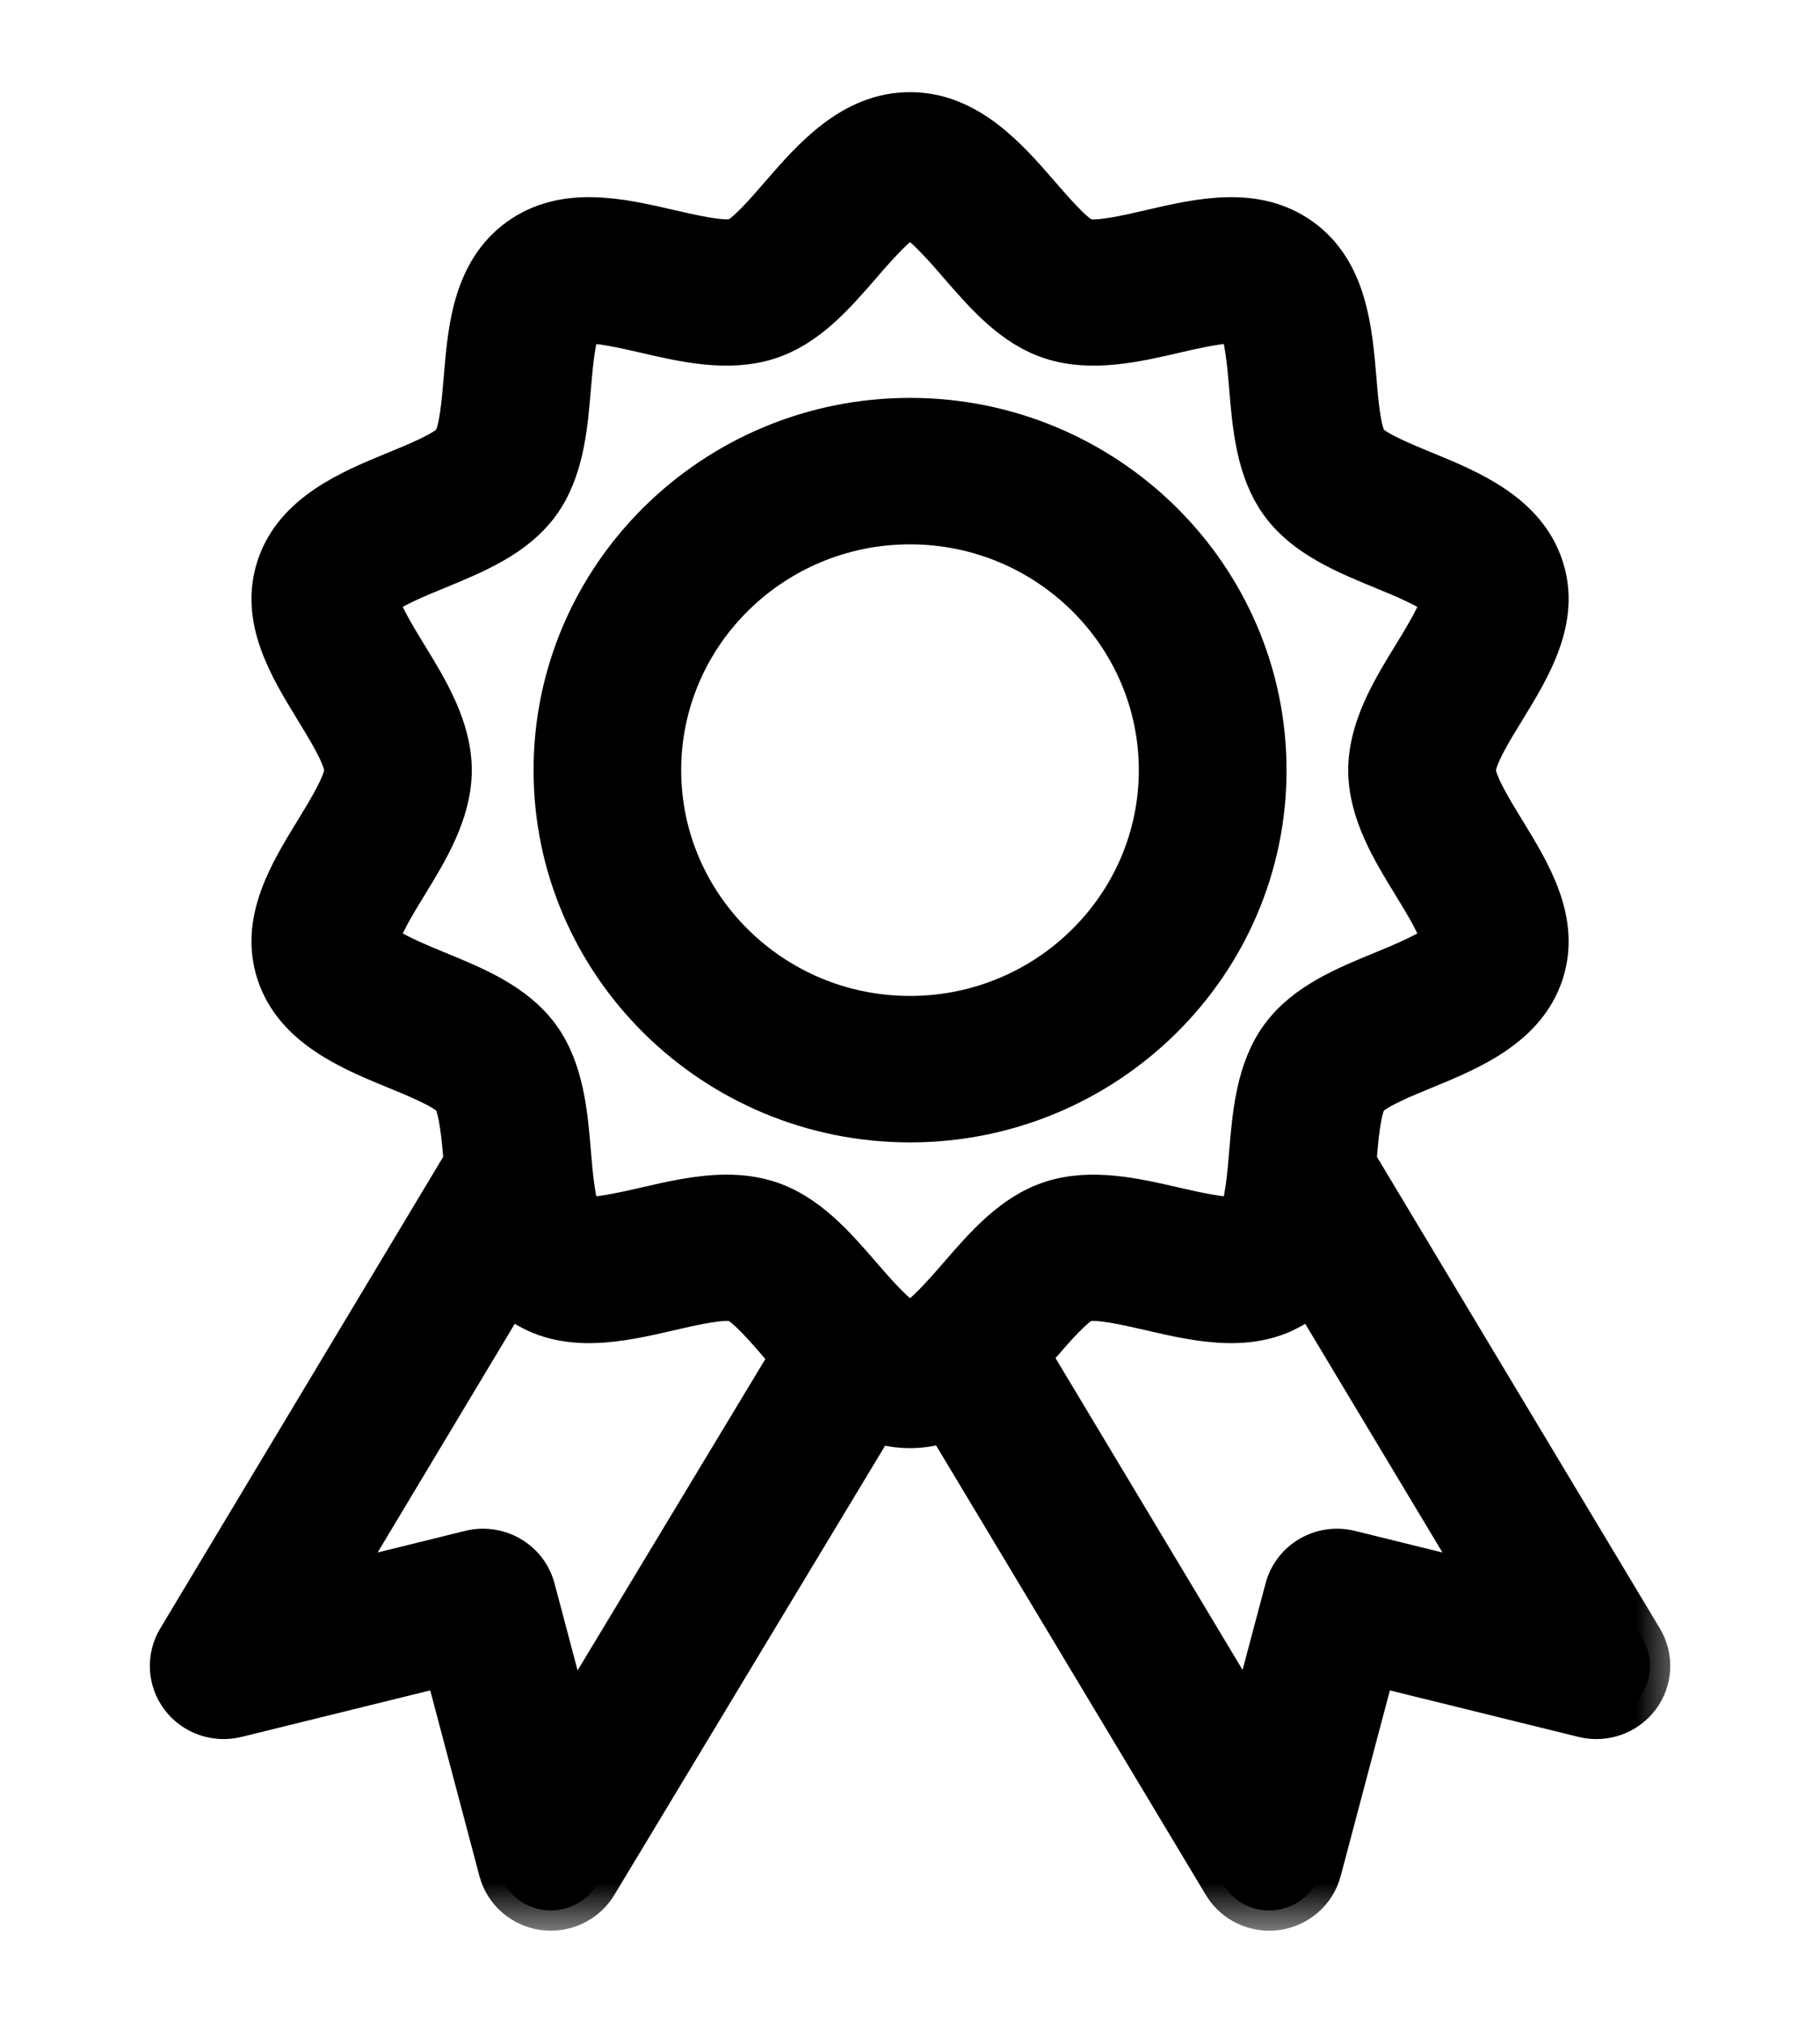
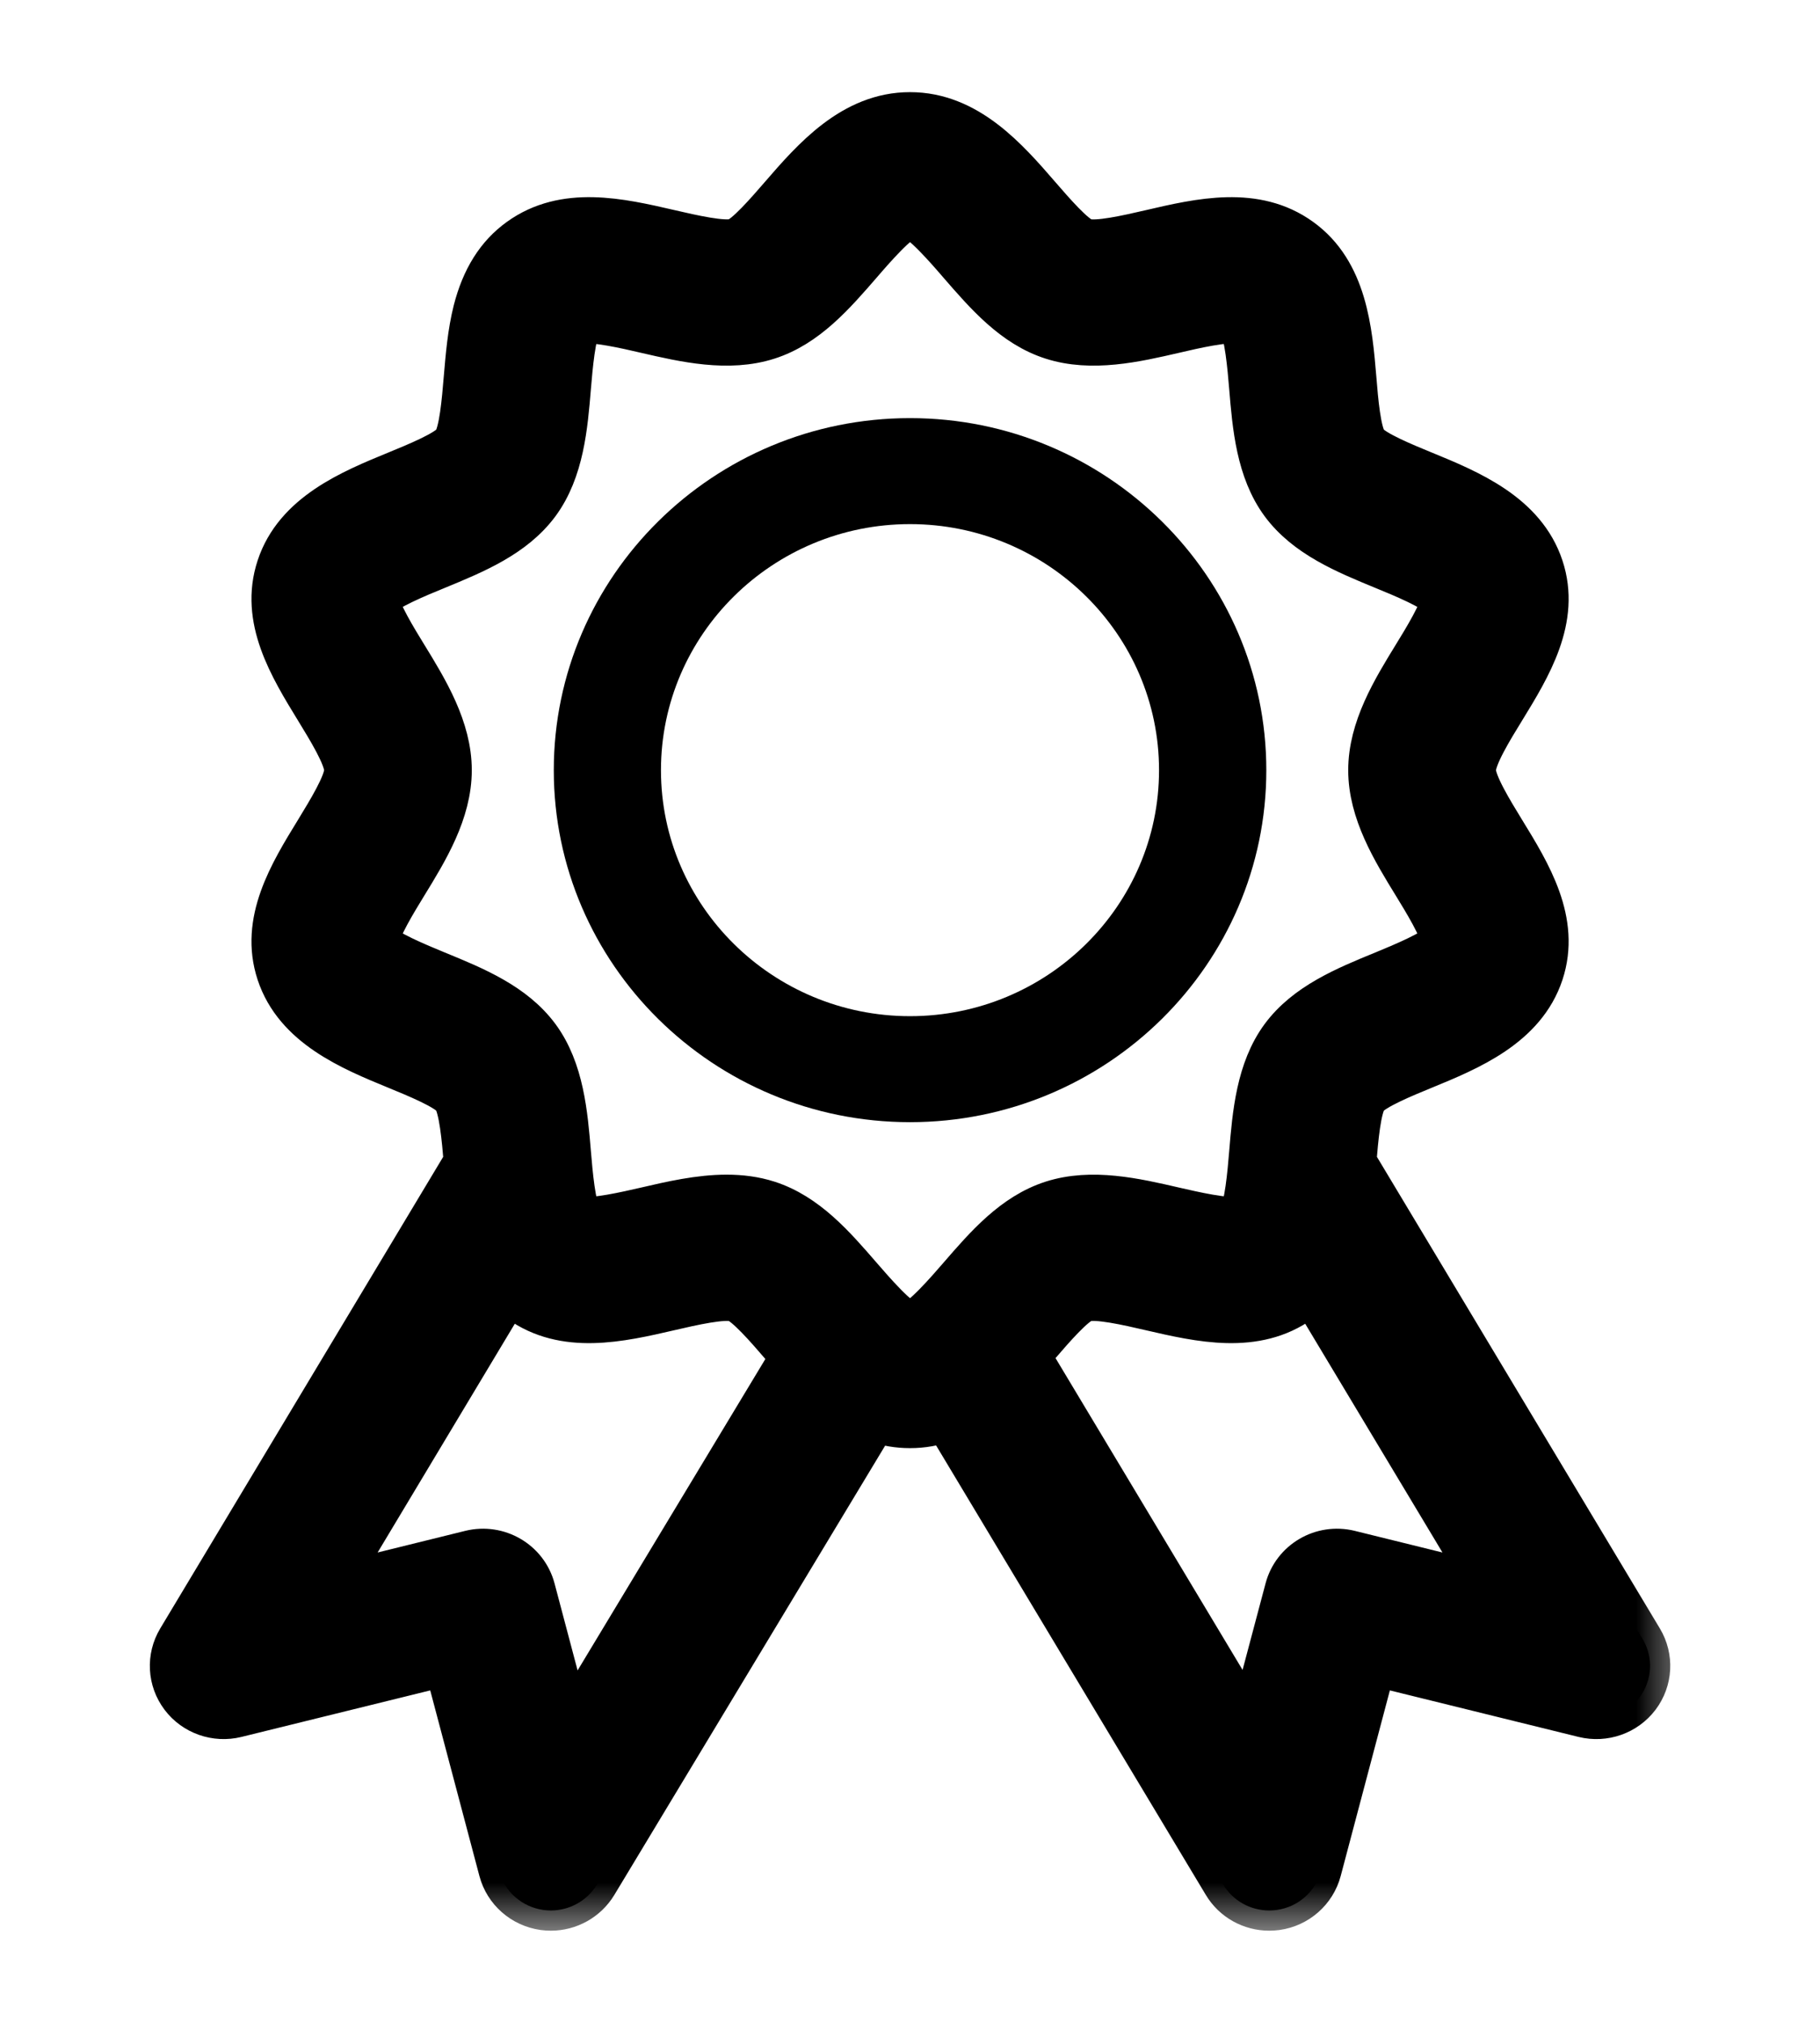
<svg xmlns="http://www.w3.org/2000/svg" xmlns:ns1="http://sodipodi.sourceforge.net/DTD/sodipodi-0.dtd" xmlns:ns2="http://www.inkscape.org/namespaces/inkscape" width="18" height="20" viewBox="0 0 18 20" fill="none" version="1.1" id="svg20" ns1:docname="Icon.svg" ns2:version="1.1 (c68e22c387, 2021-05-23)">
  <defs id="defs24" />
  <ns1:namedview id="namedview22" pagecolor="#ffffff" bordercolor="#666666" borderopacity="1.0" ns2:pageshadow="2" ns2:pageopacity="0.0" ns2:pagecheckerboard="0" showgrid="false" ns2:zoom="41.6" ns2:cx="8.9903846" ns2:cy="10.012019" ns2:window-width="1920" ns2:window-height="1017" ns2:window-x="-8" ns2:window-y="-8" ns2:window-maximized="1" ns2:current-layer="svg20" />
  <mask id="path-1-outside-1_1949:2177" maskUnits="userSpaceOnUse" x="0.682" y="0.111" width="16" height="19" fill="black">
    <rect fill="white" x="0.682" y="0.111" width="16" height="19" id="rect2" />
    <path d="M16.245 16.204L13.413 11.485C13.431 11.272 13.457 10.953 13.525 10.861C13.591 10.772 13.889 10.65 14.086 10.569C14.532 10.386 15.087 10.158 15.263 9.625C15.434 9.107 15.141 8.63 14.883 8.21C14.761 8.011 14.595 7.74 14.595 7.615C14.595 7.489 14.761 7.218 14.883 7.02C15.141 6.599 15.434 6.122 15.263 5.605C15.087 5.071 14.532 4.843 14.086 4.66C13.889 4.579 13.591 4.457 13.525 4.368C13.457 4.276 13.43 3.955 13.413 3.743C13.373 3.27 13.324 2.682 12.87 2.356C12.42 2.031 11.865 2.159 11.376 2.273C11.151 2.325 10.843 2.396 10.729 2.359C10.629 2.327 10.423 2.089 10.287 1.932C9.97 1.566 9.576 1.111 9 1.111C8.425 1.111 8.031 1.566 7.714 1.932C7.578 2.089 7.372 2.327 7.272 2.359C7.158 2.395 6.85 2.324 6.625 2.272C6.136 2.159 5.581 2.031 5.13 2.356C4.91 2.514 4.763 2.748 4.681 3.07C4.626 3.289 4.607 3.52 4.588 3.742C4.57 3.955 4.544 4.276 4.476 4.368C4.41 4.457 4.112 4.579 3.915 4.66C3.469 4.843 2.913 5.071 2.738 5.604C2.567 6.122 2.86 6.599 3.118 7.02C3.239 7.218 3.406 7.489 3.406 7.615C3.406 7.74 3.239 8.011 3.118 8.21C2.86 8.63 2.567 9.107 2.738 9.625C2.914 10.158 3.469 10.386 3.915 10.569C4.112 10.65 4.41 10.772 4.476 10.861C4.543 10.953 4.57 11.272 4.588 11.485L1.756 16.204C1.647 16.386 1.659 16.614 1.787 16.784C1.914 16.953 2.133 17.03 2.34 16.979L4.398 16.472L4.935 18.498C4.989 18.702 5.162 18.854 5.374 18.884C5.399 18.887 5.423 18.889 5.448 18.889C5.633 18.889 5.807 18.793 5.904 18.633L8.66 14.062C8.766 14.098 8.879 14.118 9 14.118C9.126 14.118 9.243 14.096 9.352 14.059L12.097 18.632C12.193 18.793 12.367 18.889 12.553 18.889C12.577 18.889 12.602 18.887 12.627 18.884C12.838 18.855 13.012 18.702 13.066 18.498L13.603 16.472L15.66 16.979C15.868 17.03 16.086 16.953 16.214 16.784C16.342 16.614 16.354 16.386 16.245 16.204ZM8.52 12.617C8.256 12.312 7.984 11.998 7.6 11.874C7.466 11.831 7.327 11.814 7.186 11.814C6.914 11.814 6.637 11.878 6.383 11.937C6.199 11.979 5.859 12.058 5.755 12.025C5.69 11.938 5.661 11.59 5.645 11.401C5.613 11.013 5.576 10.574 5.333 10.244C5.092 9.918 4.701 9.757 4.322 9.602C4.143 9.528 3.812 9.392 3.749 9.303C3.753 9.195 3.929 8.909 4.025 8.752C4.232 8.415 4.466 8.033 4.466 7.615C4.466 7.197 4.232 6.814 4.025 6.477C3.929 6.321 3.753 6.034 3.749 5.927C3.812 5.837 4.143 5.701 4.322 5.628C4.701 5.472 5.092 5.311 5.333 4.985C5.576 4.655 5.613 4.216 5.645 3.828C5.661 3.639 5.69 3.291 5.755 3.204C5.86 3.172 6.199 3.25 6.383 3.293C6.768 3.382 7.204 3.482 7.6 3.355C7.984 3.232 8.256 2.917 8.52 2.613C8.642 2.471 8.896 2.179 9 2.159C9.105 2.179 9.359 2.471 9.481 2.613C9.745 2.917 10.017 3.232 10.401 3.355C10.796 3.482 11.233 3.382 11.618 3.293C11.802 3.25 12.141 3.171 12.246 3.204C12.311 3.291 12.34 3.639 12.356 3.828C12.388 4.216 12.425 4.655 12.668 4.985C12.909 5.311 13.3 5.472 13.679 5.628C13.858 5.701 14.188 5.837 14.252 5.927C14.248 6.034 14.072 6.321 13.976 6.477C13.769 6.814 13.534 7.197 13.534 7.615C13.534 8.033 13.769 8.415 13.976 8.752C14.072 8.909 14.248 9.195 14.252 9.303C14.188 9.392 13.858 9.528 13.679 9.602C13.3 9.757 12.909 9.918 12.668 10.244C12.425 10.574 12.388 11.013 12.356 11.401C12.34 11.59 12.311 11.938 12.246 12.025C12.141 12.058 11.802 11.979 11.618 11.937C11.233 11.848 10.797 11.747 10.401 11.874C10.017 11.998 9.745 12.312 9.481 12.617C9.359 12.758 9.105 13.051 9 13.07C8.896 13.051 8.642 12.758 8.52 12.617ZM5.64 17.023L5.291 15.706C5.217 15.428 4.931 15.261 4.649 15.33L3.316 15.659L5.034 12.795C5.064 12.823 5.096 12.849 5.13 12.874C5.581 13.198 6.136 13.07 6.625 12.957C6.85 12.905 7.158 12.834 7.272 12.87C7.372 12.902 7.578 13.14 7.714 13.298C7.747 13.336 7.781 13.375 7.816 13.415L5.64 17.023ZM13.351 15.33C13.069 15.261 12.784 15.428 12.71 15.706L12.361 17.019L10.193 13.406C10.225 13.369 10.256 13.333 10.287 13.298C10.423 13.14 10.629 12.902 10.729 12.87C10.843 12.834 11.151 12.905 11.376 12.957C11.865 13.07 12.42 13.198 12.87 12.874C12.904 12.85 12.936 12.823 12.966 12.795L14.685 15.659L13.351 15.33Z" id="path4" />
  </mask>
  <path d="M16.245 16.204L13.413 11.485C13.431 11.272 13.457 10.953 13.525 10.861C13.591 10.772 13.889 10.65 14.086 10.569C14.532 10.386 15.087 10.158 15.263 9.625C15.434 9.107 15.141 8.63 14.883 8.21C14.761 8.011 14.595 7.74 14.595 7.615C14.595 7.489 14.761 7.218 14.883 7.02C15.141 6.599 15.434 6.122 15.263 5.605C15.087 5.071 14.532 4.843 14.086 4.66C13.889 4.579 13.591 4.457 13.525 4.368C13.457 4.276 13.43 3.955 13.413 3.743C13.373 3.27 13.324 2.682 12.87 2.356C12.42 2.031 11.865 2.159 11.376 2.273C11.151 2.325 10.843 2.396 10.729 2.359C10.629 2.327 10.423 2.089 10.287 1.932C9.97 1.566 9.576 1.111 9 1.111C8.425 1.111 8.031 1.566 7.714 1.932C7.578 2.089 7.372 2.327 7.272 2.359C7.158 2.395 6.85 2.324 6.625 2.272C6.136 2.159 5.581 2.031 5.13 2.356C4.91 2.514 4.763 2.748 4.681 3.07C4.626 3.289 4.607 3.52 4.588 3.742C4.57 3.955 4.544 4.276 4.476 4.368C4.41 4.457 4.112 4.579 3.915 4.66C3.469 4.843 2.913 5.071 2.738 5.604C2.567 6.122 2.86 6.599 3.118 7.02C3.239 7.218 3.406 7.489 3.406 7.615C3.406 7.74 3.239 8.011 3.118 8.21C2.86 8.63 2.567 9.107 2.738 9.625C2.914 10.158 3.469 10.386 3.915 10.569C4.112 10.65 4.41 10.772 4.476 10.861C4.543 10.953 4.57 11.272 4.588 11.485L1.756 16.204C1.647 16.386 1.659 16.614 1.787 16.784C1.914 16.953 2.133 17.03 2.34 16.979L4.398 16.472L4.935 18.498C4.989 18.702 5.162 18.854 5.374 18.884C5.399 18.887 5.423 18.889 5.448 18.889C5.633 18.889 5.807 18.793 5.904 18.633L8.66 14.062C8.766 14.098 8.879 14.118 9 14.118C9.126 14.118 9.243 14.096 9.352 14.059L12.097 18.632C12.193 18.793 12.367 18.889 12.553 18.889C12.577 18.889 12.602 18.887 12.627 18.884C12.838 18.855 13.012 18.702 13.066 18.498L13.603 16.472L15.66 16.979C15.868 17.03 16.086 16.953 16.214 16.784C16.342 16.614 16.354 16.386 16.245 16.204ZM8.52 12.617C8.256 12.312 7.984 11.998 7.6 11.874C7.466 11.831 7.327 11.814 7.186 11.814C6.914 11.814 6.637 11.878 6.383 11.937C6.199 11.979 5.859 12.058 5.755 12.025C5.69 11.938 5.661 11.59 5.645 11.401C5.613 11.013 5.576 10.574 5.333 10.244C5.092 9.918 4.701 9.757 4.322 9.602C4.143 9.528 3.812 9.392 3.749 9.303C3.753 9.195 3.929 8.909 4.025 8.752C4.232 8.415 4.466 8.033 4.466 7.615C4.466 7.197 4.232 6.814 4.025 6.477C3.929 6.321 3.753 6.034 3.749 5.927C3.812 5.837 4.143 5.701 4.322 5.628C4.701 5.472 5.092 5.311 5.333 4.985C5.576 4.655 5.613 4.216 5.645 3.828C5.661 3.639 5.69 3.291 5.755 3.204C5.86 3.172 6.199 3.25 6.383 3.293C6.768 3.382 7.204 3.482 7.6 3.355C7.984 3.232 8.256 2.917 8.52 2.613C8.642 2.471 8.896 2.179 9 2.159C9.105 2.179 9.359 2.471 9.481 2.613C9.745 2.917 10.017 3.232 10.401 3.355C10.796 3.482 11.233 3.382 11.618 3.293C11.802 3.25 12.141 3.171 12.246 3.204C12.311 3.291 12.34 3.639 12.356 3.828C12.388 4.216 12.425 4.655 12.668 4.985C12.909 5.311 13.3 5.472 13.679 5.628C13.858 5.701 14.188 5.837 14.252 5.927C14.248 6.034 14.072 6.321 13.976 6.477C13.769 6.814 13.534 7.197 13.534 7.615C13.534 8.033 13.769 8.415 13.976 8.752C14.072 8.909 14.248 9.195 14.252 9.303C14.188 9.392 13.858 9.528 13.679 9.602C13.3 9.757 12.909 9.918 12.668 10.244C12.425 10.574 12.388 11.013 12.356 11.401C12.34 11.59 12.311 11.938 12.246 12.025C12.141 12.058 11.802 11.979 11.618 11.937C11.233 11.848 10.797 11.747 10.401 11.874C10.017 11.998 9.745 12.312 9.481 12.617C9.359 12.758 9.105 13.051 9 13.07C8.896 13.051 8.642 12.758 8.52 12.617ZM5.64 17.023L5.291 15.706C5.217 15.428 4.931 15.261 4.649 15.33L3.316 15.659L5.034 12.795C5.064 12.823 5.096 12.849 5.13 12.874C5.581 13.198 6.136 13.07 6.625 12.957C6.85 12.905 7.158 12.834 7.272 12.87C7.372 12.902 7.578 13.14 7.714 13.298C7.747 13.336 7.781 13.375 7.816 13.415L5.64 17.023ZM13.351 15.33C13.069 15.261 12.784 15.428 12.71 15.706L12.361 17.019L10.193 13.406C10.225 13.369 10.256 13.333 10.287 13.298C10.423 13.14 10.629 12.902 10.729 12.87C10.843 12.834 11.151 12.905 11.376 12.957C11.865 13.07 12.42 13.198 12.87 12.874C12.904 12.85 12.936 12.823 12.966 12.795L14.685 15.659L13.351 15.33Z" fill="#9EA5AF" id="path7" style="fill:#000000" />
  <path d="M16.245 16.204L13.413 11.485C13.431 11.272 13.457 10.953 13.525 10.861C13.591 10.772 13.889 10.65 14.086 10.569C14.532 10.386 15.087 10.158 15.263 9.625C15.434 9.107 15.141 8.63 14.883 8.21C14.761 8.011 14.595 7.74 14.595 7.615C14.595 7.489 14.761 7.218 14.883 7.02C15.141 6.599 15.434 6.122 15.263 5.605C15.087 5.071 14.532 4.843 14.086 4.66C13.889 4.579 13.591 4.457 13.525 4.368C13.457 4.276 13.43 3.955 13.413 3.743C13.373 3.27 13.324 2.682 12.87 2.356C12.42 2.031 11.865 2.159 11.376 2.273C11.151 2.325 10.843 2.396 10.729 2.359C10.629 2.327 10.423 2.089 10.287 1.932C9.97 1.566 9.576 1.111 9 1.111C8.425 1.111 8.031 1.566 7.714 1.932C7.578 2.089 7.372 2.327 7.272 2.359C7.158 2.395 6.85 2.324 6.625 2.272C6.136 2.159 5.581 2.031 5.13 2.356C4.91 2.514 4.763 2.748 4.681 3.07C4.626 3.289 4.607 3.52 4.588 3.742C4.57 3.955 4.544 4.276 4.476 4.368C4.41 4.457 4.112 4.579 3.915 4.66C3.469 4.843 2.913 5.071 2.738 5.604C2.567 6.122 2.86 6.599 3.118 7.02C3.239 7.218 3.406 7.489 3.406 7.615C3.406 7.74 3.239 8.011 3.118 8.21C2.86 8.63 2.567 9.107 2.738 9.625C2.914 10.158 3.469 10.386 3.915 10.569C4.112 10.65 4.41 10.772 4.476 10.861C4.543 10.953 4.57 11.272 4.588 11.485L1.756 16.204C1.647 16.386 1.659 16.614 1.787 16.784C1.914 16.953 2.133 17.03 2.34 16.979L4.398 16.472L4.935 18.498C4.989 18.702 5.162 18.854 5.374 18.884C5.399 18.887 5.423 18.889 5.448 18.889C5.633 18.889 5.807 18.793 5.904 18.633L8.66 14.062C8.766 14.098 8.879 14.118 9 14.118C9.126 14.118 9.243 14.096 9.352 14.059L12.097 18.632C12.193 18.793 12.367 18.889 12.553 18.889C12.577 18.889 12.602 18.887 12.627 18.884C12.838 18.855 13.012 18.702 13.066 18.498L13.603 16.472L15.66 16.979C15.868 17.03 16.086 16.953 16.214 16.784C16.342 16.614 16.354 16.386 16.245 16.204ZM8.52 12.617C8.256 12.312 7.984 11.998 7.6 11.874C7.466 11.831 7.327 11.814 7.186 11.814C6.914 11.814 6.637 11.878 6.383 11.937C6.199 11.979 5.859 12.058 5.755 12.025C5.69 11.938 5.661 11.59 5.645 11.401C5.613 11.013 5.576 10.574 5.333 10.244C5.092 9.918 4.701 9.757 4.322 9.602C4.143 9.528 3.812 9.392 3.749 9.303C3.753 9.195 3.929 8.909 4.025 8.752C4.232 8.415 4.466 8.033 4.466 7.615C4.466 7.197 4.232 6.814 4.025 6.477C3.929 6.321 3.753 6.034 3.749 5.927C3.812 5.837 4.143 5.701 4.322 5.628C4.701 5.472 5.092 5.311 5.333 4.985C5.576 4.655 5.613 4.216 5.645 3.828C5.661 3.639 5.69 3.291 5.755 3.204C5.86 3.172 6.199 3.25 6.383 3.293C6.768 3.382 7.204 3.482 7.6 3.355C7.984 3.232 8.256 2.917 8.52 2.613C8.642 2.471 8.896 2.179 9 2.159C9.105 2.179 9.359 2.471 9.481 2.613C9.745 2.917 10.017 3.232 10.401 3.355C10.796 3.482 11.233 3.382 11.618 3.293C11.802 3.25 12.141 3.171 12.246 3.204C12.311 3.291 12.34 3.639 12.356 3.828C12.388 4.216 12.425 4.655 12.668 4.985C12.909 5.311 13.3 5.472 13.679 5.628C13.858 5.701 14.188 5.837 14.252 5.927C14.248 6.034 14.072 6.321 13.976 6.477C13.769 6.814 13.534 7.197 13.534 7.615C13.534 8.033 13.769 8.415 13.976 8.752C14.072 8.909 14.248 9.195 14.252 9.303C14.188 9.392 13.858 9.528 13.679 9.602C13.3 9.757 12.909 9.918 12.668 10.244C12.425 10.574 12.388 11.013 12.356 11.401C12.34 11.59 12.311 11.938 12.246 12.025C12.141 12.058 11.802 11.979 11.618 11.937C11.233 11.848 10.797 11.747 10.401 11.874C10.017 11.998 9.745 12.312 9.481 12.617C9.359 12.758 9.105 13.051 9 13.07C8.896 13.051 8.642 12.758 8.52 12.617ZM5.64 17.023L5.291 15.706C5.217 15.428 4.931 15.261 4.649 15.33L3.316 15.659L5.034 12.795C5.064 12.823 5.096 12.849 5.13 12.874C5.581 13.198 6.136 13.07 6.625 12.957C6.85 12.905 7.158 12.834 7.272 12.87C7.372 12.902 7.578 13.14 7.714 13.298C7.747 13.336 7.781 13.375 7.816 13.415L5.64 17.023ZM13.351 15.33C13.069 15.261 12.784 15.428 12.71 15.706L12.361 17.019L10.193 13.406C10.225 13.369 10.256 13.333 10.287 13.298C10.423 13.14 10.629 12.902 10.729 12.87C10.843 12.834 11.151 12.905 11.376 12.957C11.865 13.07 12.42 13.198 12.87 12.874C12.904 12.85 12.936 12.823 12.966 12.795L14.685 15.659L13.351 15.33Z" stroke="#9EA5AF" stroke-width="0.4" mask="url(#path-1-outside-1_1949:2177)" id="path9" style="fill:#000000;stroke:#000000" />
  <mask id="path-2-outside-2_1949:2177" maskUnits="userSpaceOnUse" x="4.477" y="3.134" width="9" height="9" fill="black">
    <rect fill="white" x="4.477" y="3.134" width="9" height="9" id="rect11" />
-     <path d="M12.524 7.615C12.524 5.696 10.943 4.134 9 4.134C7.057 4.134 5.477 5.696 5.477 7.615C5.477 9.534 7.057 11.095 9 11.095C10.943 11.095 12.524 9.534 12.524 7.615ZM6.537 7.615C6.537 6.273 7.642 5.182 9 5.182C10.358 5.182 11.463 6.273 11.463 7.615C11.463 8.956 10.358 10.047 9 10.047C7.642 10.047 6.537 8.956 6.537 7.615V7.615Z" id="path13" />
  </mask>
  <path d="M12.524 7.615C12.524 5.696 10.943 4.134 9 4.134C7.057 4.134 5.477 5.696 5.477 7.615C5.477 9.534 7.057 11.095 9 11.095C10.943 11.095 12.524 9.534 12.524 7.615ZM6.537 7.615C6.537 6.273 7.642 5.182 9 5.182C10.358 5.182 11.463 6.273 11.463 7.615C11.463 8.956 10.358 10.047 9 10.047C7.642 10.047 6.537 8.956 6.537 7.615V7.615Z" fill="#9EA5AF" id="path16" style="fill:#000000" />
-   <path d="M12.524 7.615C12.524 5.696 10.943 4.134 9 4.134C7.057 4.134 5.477 5.696 5.477 7.615C5.477 9.534 7.057 11.095 9 11.095C10.943 11.095 12.524 9.534 12.524 7.615ZM6.537 7.615C6.537 6.273 7.642 5.182 9 5.182C10.358 5.182 11.463 6.273 11.463 7.615C11.463 8.956 10.358 10.047 9 10.047C7.642 10.047 6.537 8.956 6.537 7.615V7.615Z" stroke="#9EA5AF" stroke-width="0.4" mask="url(#path-2-outside-2_1949:2177)" id="path18" style="fill:#000000;stroke:#000000" />
</svg>